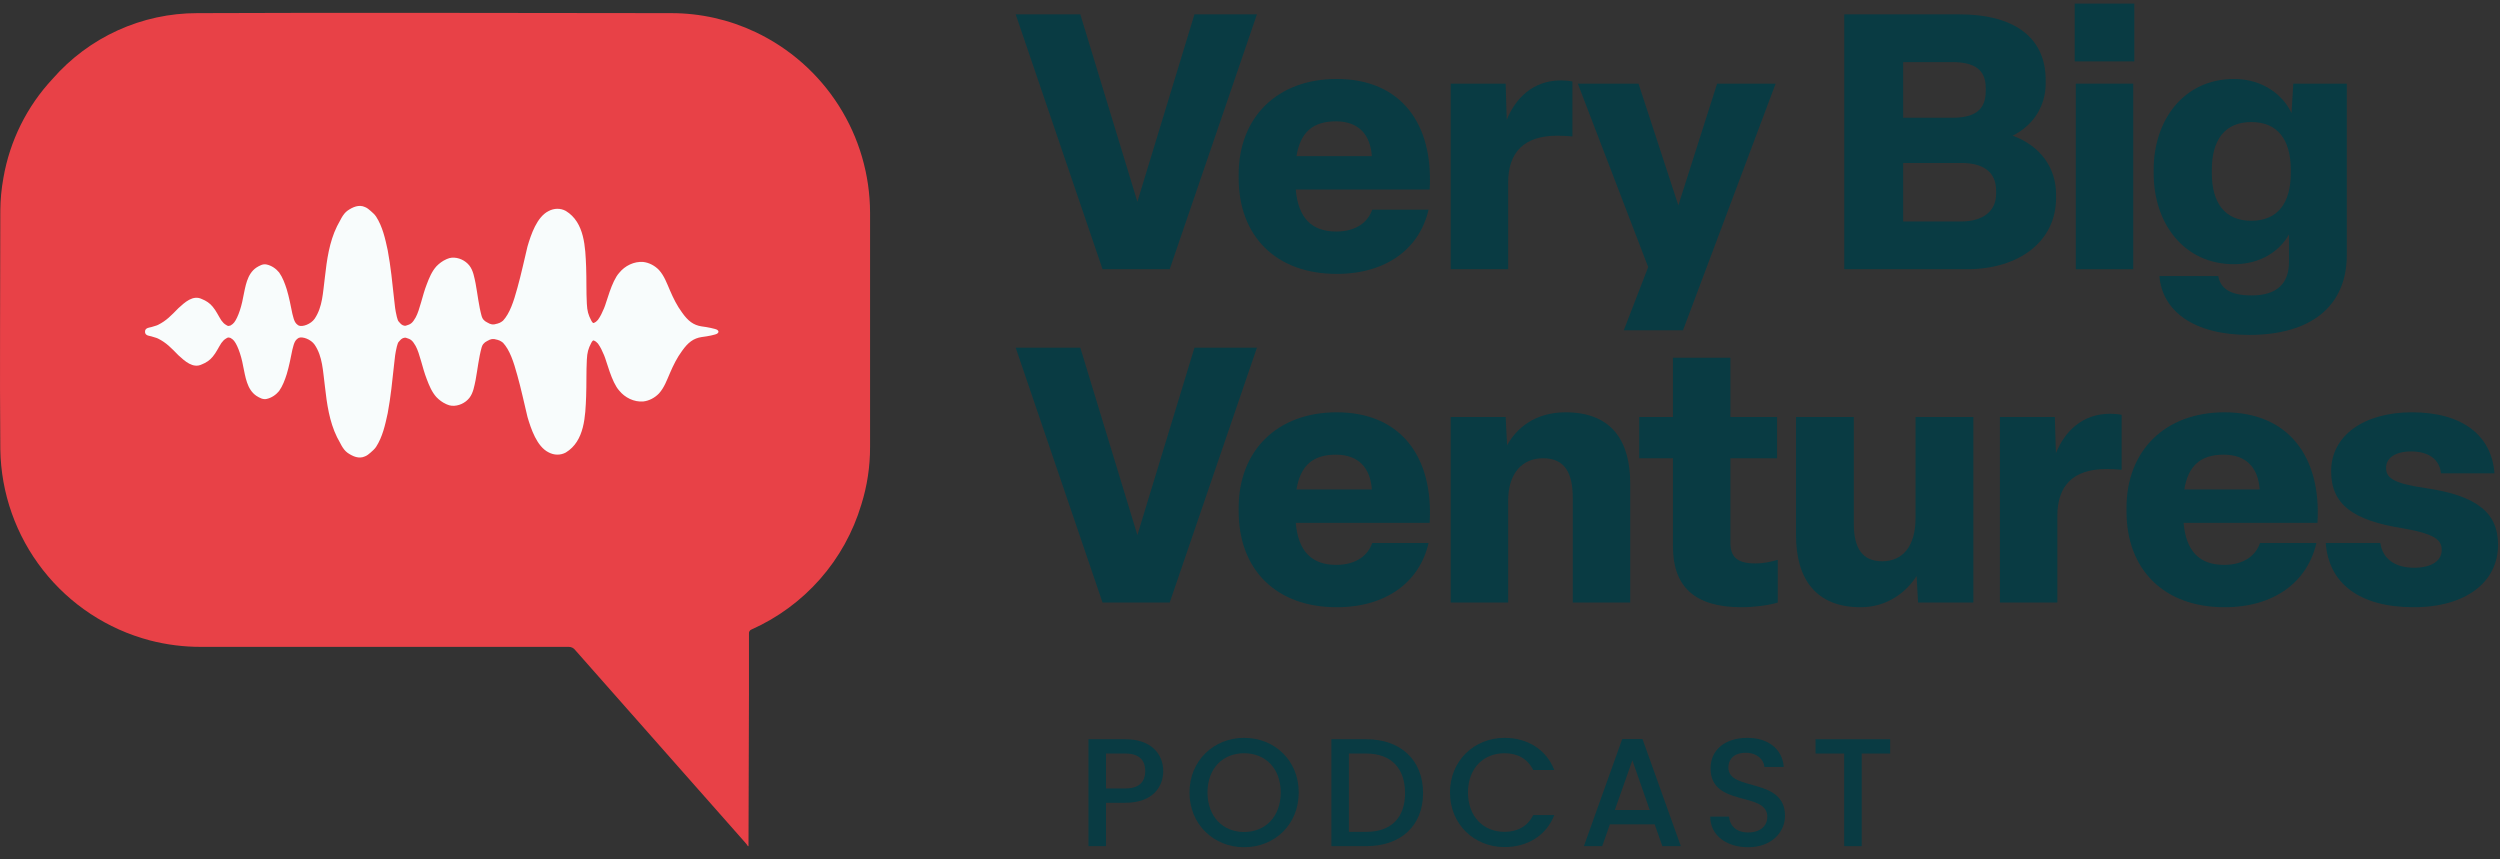
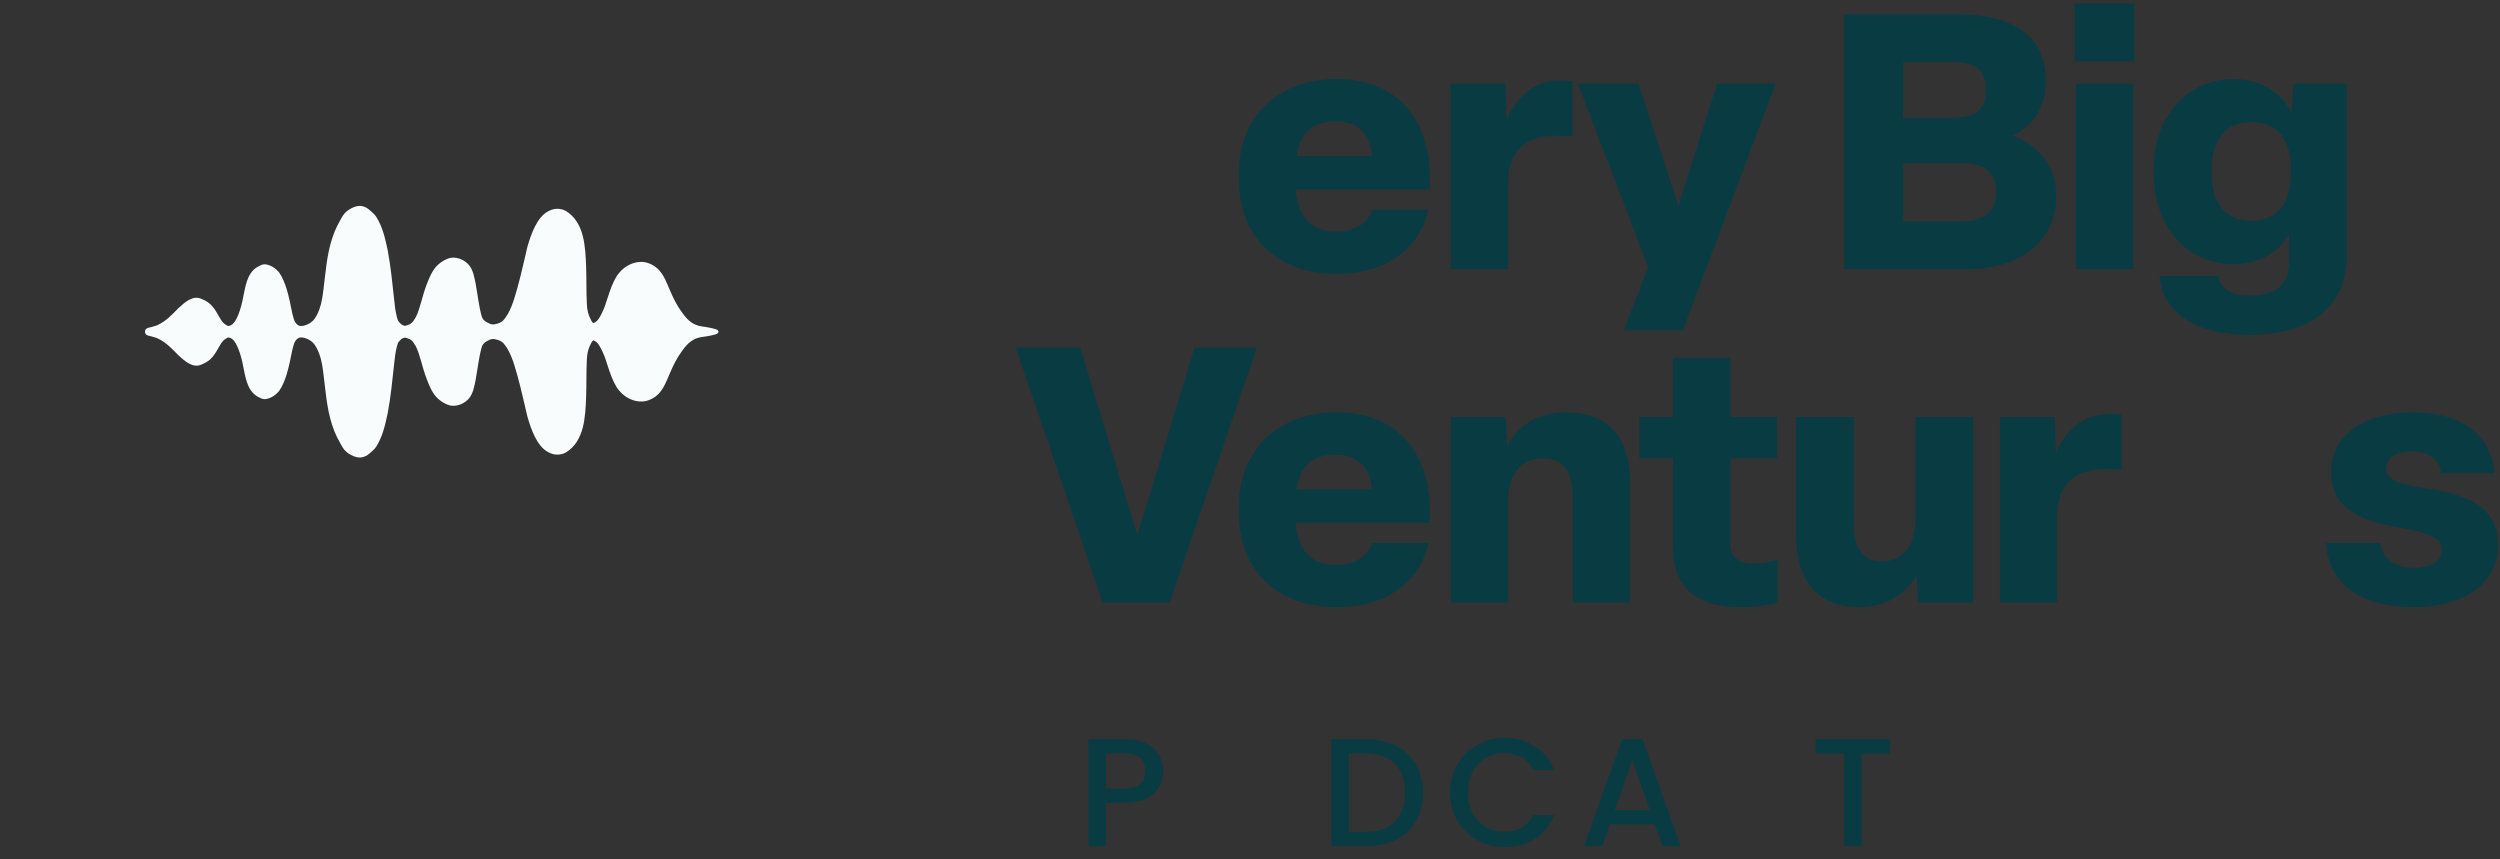
<svg xmlns="http://www.w3.org/2000/svg" width="195" height="67" viewBox="0 0 195 67" fill="none">
  <rect x="0" y="0" width="195" height="67" fill="#333333" stroke="none" />
  <path d="M188.269 47.364C184.013 47.364 181.633 45.488 181.409 42.352H185.665C185.833 43.584 186.813 44.284 188.297 44.284C189.641 44.284 190.453 43.752 190.453 42.912C190.453 42.128 189.977 41.652 187.401 41.204C183.537 40.588 181.829 39.356 181.829 36.752C181.829 33.98 184.377 32.16 188.129 32.16C192.021 32.16 194.345 33.924 194.569 36.92H190.397C190.285 35.8 189.389 35.212 188.073 35.212C186.841 35.212 186.113 35.716 186.113 36.5C186.113 37.284 186.701 37.704 189.165 38.068C193.253 38.656 194.849 40.028 194.849 42.492C194.849 45.404 192.329 47.364 188.269 47.364Z" fill="#093B43" />
-   <path d="M173.511 47.364C168.779 47.364 165.867 44.424 165.867 39.888V39.608C165.867 35.156 168.863 32.16 173.511 32.16C178.551 32.16 181.071 35.688 180.763 40.784H170.319C170.515 42.996 171.551 44.06 173.483 44.06C175.079 44.06 175.975 43.276 176.283 42.352H180.679C179.979 45.404 177.375 47.364 173.511 47.364ZM170.375 38.18H176.255C176.143 36.528 175.247 35.464 173.455 35.464C171.663 35.464 170.683 36.304 170.375 38.18Z" fill="#093B43" />
  <path d="M160.473 47H155.993V32.524H160.277L160.361 35.352C161.033 33.672 162.405 32.272 164.589 32.272C164.897 32.272 165.233 32.3 165.485 32.356V36.64C165.177 36.612 164.729 36.584 164.309 36.584C161.705 36.584 160.473 37.872 160.473 40.252V47Z" fill="#093B43" />
  <path d="M145.129 47.364C141.657 47.364 140.089 45.18 140.089 41.736V32.524H144.597V40.868C144.597 42.8 145.297 43.78 146.809 43.78C148.377 43.78 149.413 42.66 149.413 40.392V32.524H153.921V47H149.609L149.497 44.928C148.713 46.16 147.229 47.364 145.129 47.364Z" fill="#093B43" />
  <path d="M135.838 47.364C132.17 47.364 130.49 45.74 130.49 42.632V35.744H127.858V32.524H130.49V27.904H134.97V32.524H138.61V35.744H134.97V42.324C134.97 43.472 135.53 43.948 136.93 43.948C137.602 43.948 138.162 43.808 138.666 43.668V47C137.91 47.224 136.79 47.364 135.838 47.364Z" fill="#093B43" />
  <path d="M117.637 47H113.157V32.524H117.441L117.553 34.736C118.253 33.448 119.681 32.16 122.117 32.16C125.785 32.16 127.157 34.484 127.157 37.704V47H122.677V38.852C122.677 36.892 122.061 35.744 120.353 35.744C118.729 35.744 117.637 36.92 117.637 39.048V47Z" fill="#093B43" />
  <path d="M104.26 47.364C99.528 47.364 96.616 44.424 96.616 39.888V39.608C96.616 35.156 99.612 32.16 104.26 32.16C109.3 32.16 111.82 35.688 111.512 40.784H101.068C101.264 42.996 102.3 44.06 104.232 44.06C105.828 44.06 106.724 43.276 107.032 42.352H111.428C110.728 45.404 108.124 47.364 104.26 47.364ZM101.124 38.18H107.004C106.892 36.528 105.996 35.464 104.204 35.464C102.412 35.464 101.432 36.304 101.124 38.18Z" fill="#093B43" />
  <path d="M91.236 47H86L79.224 27.12H84.264L88.716 41.736L93.168 27.12H98.04L91.236 47Z" fill="#093B43" />
  <path d="M175.434 26.124C171.122 26.124 168.658 24.276 168.434 21.532H173.026C173.194 22.512 173.978 23.044 175.63 23.044C177.618 23.044 178.542 22.092 178.542 20.44V18.284C177.786 19.628 176.274 20.608 174.258 20.608C170.338 20.608 167.986 17.416 167.986 13.524V13.244C167.986 9.352 170.338 6.16 174.258 6.16C176.554 6.16 178.122 7.476 178.738 8.82L178.878 6.524H183.05V19.88C183.05 23.94 180.194 26.124 175.434 26.124ZM175.602 17.22C177.674 17.22 178.682 15.82 178.682 13.496V13.244C178.682 10.92 177.674 9.52 175.602 9.52C173.53 9.52 172.522 10.92 172.522 13.244V13.496C172.522 15.82 173.53 17.22 175.602 17.22Z" fill="#093B43" />
  <path d="M166.477 0.28V4.788H161.829V0.28H166.477ZM161.913 6.524H166.393V21H161.913V6.524Z" fill="#093B43" />
  <path d="M153.402 21H143.854V1.12H152.87C156.818 1.12 159.562 2.716 159.562 6.244V6.524C159.562 8.204 158.666 9.744 156.986 10.584C159.142 11.368 160.374 13.076 160.374 15.176V15.428C160.374 18.816 157.518 21 153.402 21ZM148.446 4.844V9.184H152.282C154.074 9.184 154.886 8.54 154.886 7.112V6.832C154.886 5.432 153.99 4.844 152.282 4.844H148.446ZM148.446 12.712V17.276H152.954C154.718 17.276 155.698 16.436 155.698 15.12V14.868C155.698 13.496 154.802 12.712 152.982 12.712H148.446Z" fill="#093B43" />
  <path d="M131.275 25.76H126.655L128.559 20.832L123.071 6.524H127.803L130.911 16.016L133.935 6.524H138.499L131.275 25.76Z" fill="#093B43" />
  <path d="M117.637 21H113.157V6.524H117.441L117.525 9.352C118.197 7.672 119.569 6.272 121.753 6.272C122.061 6.272 122.397 6.3 122.649 6.356V10.64C122.341 10.612 121.893 10.584 121.473 10.584C118.869 10.584 117.637 11.872 117.637 14.252V21Z" fill="#093B43" />
  <path d="M104.26 21.364C99.528 21.364 96.616 18.424 96.616 13.888V13.608C96.616 9.156 99.612 6.16 104.26 6.16C109.3 6.16 111.82 9.688 111.512 14.784H101.068C101.264 16.996 102.3 18.06 104.232 18.06C105.828 18.06 106.724 17.276 107.032 16.352H111.428C110.728 19.404 108.124 21.364 104.26 21.364ZM101.124 12.18H107.004C106.892 10.528 105.996 9.464 104.204 9.464C102.412 9.464 101.432 10.304 101.124 12.18Z" fill="#093B43" />
-   <path d="M91.236 21H86L79.224 1.12H84.264L88.716 15.736L93.168 1.12H98.04L91.236 21Z" fill="#093B43" />
  <path d="M141.613 58.776V57.66H147.433V58.776H145.213V66H143.845V58.776H141.613Z" fill="#093B43" />
-   <path d="M139.231 63.636C139.231 64.884 138.211 66.084 136.351 66.084C134.683 66.084 133.399 65.172 133.399 63.696H134.863C134.923 64.38 135.403 64.932 136.351 64.932C137.311 64.932 137.851 64.416 137.851 63.708C137.851 61.692 133.423 63 133.423 59.928C133.423 58.464 134.587 57.552 136.291 57.552C137.887 57.552 139.015 58.392 139.135 59.82H137.623C137.575 59.256 137.083 58.74 136.219 58.716C135.427 58.692 134.815 59.076 134.815 59.88C134.815 61.764 139.231 60.588 139.231 63.636Z" fill="#093B43" />
-   <path d="M129.664 66L129.064 64.296H125.572L124.972 66H123.544L126.532 57.648H128.116L131.104 66H129.664ZM128.68 63.18L127.324 59.304L125.956 63.18H128.68Z" fill="#093B43" />
+   <path d="M129.664 66L129.064 64.296H125.572L124.972 66H123.544L126.532 57.648H128.116L131.104 66H129.664ZL127.324 59.304L125.956 63.18H128.68Z" fill="#093B43" />
  <path d="M113.099 61.812C113.099 59.316 115.007 57.552 117.359 57.552C119.099 57.552 120.599 58.428 121.235 60.06H119.591C119.147 59.172 118.355 58.752 117.359 58.752C115.703 58.752 114.503 59.928 114.503 61.812C114.503 63.696 115.703 64.884 117.359 64.884C118.355 64.884 119.147 64.464 119.591 63.576H121.235C120.599 65.208 119.099 66.072 117.359 66.072C115.007 66.072 113.099 64.32 113.099 61.812Z" fill="#093B43" />
  <path d="M106.571 57.66C109.247 57.66 110.999 59.28 110.999 61.86C110.999 64.428 109.247 66 106.571 66H103.847V57.66H106.571ZM105.215 64.884H106.571C108.539 64.884 109.595 63.756 109.595 61.86C109.595 59.952 108.539 58.776 106.571 58.776H105.215V64.884Z" fill="#093B43" />
-   <path d="M101.301 61.812C101.301 64.32 99.417 66.084 97.041 66.084C94.689 66.084 92.781 64.32 92.781 61.812C92.781 59.316 94.689 57.552 97.041 57.552C99.417 57.552 101.301 59.316 101.301 61.812ZM94.185 61.812C94.185 63.696 95.385 64.896 97.041 64.896C98.697 64.896 99.897 63.696 99.897 61.812C99.897 59.928 98.697 58.752 97.041 58.752C95.385 58.752 94.185 59.928 94.185 61.812Z" fill="#093B43" />
  <path d="M86.268 61.5H87.78C88.848 61.5 89.328 60.984 89.328 60.144C89.328 59.28 88.848 58.776 87.78 58.776H86.268V61.5ZM90.732 60.144C90.732 61.332 89.952 62.616 87.78 62.616H86.268V66H84.9V57.66H87.78C89.76 57.66 90.732 58.788 90.732 60.144Z" fill="#093B43" />
-   <path d="M58.383 66H58.337C58.297 65.936 58.254 65.874 58.208 65.815L54.234 61.315L44.873 50.715C44.815 50.634 44.739 50.568 44.651 50.523C44.562 50.477 44.464 50.455 44.364 50.456H15.716C14.354 50.463 12.996 50.292 11.678 49.948C8.377 49.075 5.451 47.148 3.347 44.458C1.243 41.769 0.077 38.465 0.025 35.051C-0.031 28.832 0.025 22.612 0.025 16.402C0.033 15.556 0.113 14.712 0.265 13.879C0.764 10.986 2.097 8.301 4.1 6.154C5.506 4.543 7.24 3.251 9.186 2.367C11.132 1.482 13.246 1.024 15.384 1.025C27.702 0.969 40.021 1.025 52.349 1.025C54.618 1.023 56.859 1.525 58.91 2.494C61.583 3.756 63.842 5.75 65.427 8.244C67.013 10.739 67.858 13.632 67.865 16.587C67.865 22.674 67.865 28.761 67.865 34.848C67.871 36.38 67.64 37.905 67.181 39.367C66.539 41.509 65.442 43.488 63.965 45.167C62.488 46.846 60.666 48.187 58.623 49.098C58.556 49.121 58.499 49.167 58.462 49.227C58.425 49.288 58.41 49.36 58.42 49.43C58.42 50.965 58.42 52.498 58.42 54.051C58.408 58.025 58.396 62.008 58.383 66Z" fill="#E84147" />
  <g clip-path="url(#clip0_8_40)">
    <path d="M56.041 25.874C56.041 25.926 56 25.972 55.963 26.007C55.854 26.114 55.116 26.243 54.812 26.278C54.786 26.281 54.761 26.285 54.736 26.289C54.735 26.288 54.734 26.289 54.734 26.289C54.09 26.386 53.665 26.713 53.2 27.372C52.809 27.899 52.518 28.491 52.26 29.091C52.019 29.643 51.815 30.229 51.405 30.683C51.087 31.02 50.634 31.265 50.17 31.315C49.462 31.373 48.741 31.017 48.301 30.469C47.699 29.808 47.312 28.137 47.117 27.705C46.984 27.389 46.84 27.074 46.639 26.797C46.591 26.744 46.538 26.695 46.482 26.648C46.481 26.647 46.48 26.646 46.478 26.645C46.445 26.621 46.383 26.587 46.338 26.566C46.322 26.561 46.307 26.557 46.293 26.554H46.275C46.265 26.559 46.255 26.565 46.245 26.571C46.221 26.595 46.198 26.621 46.176 26.648C46.159 26.674 46.136 26.713 46.118 26.747C45.884 27.196 45.801 27.492 45.773 28.063C45.723 29.01 45.755 29.961 45.719 30.91C45.657 32.455 45.61 34.399 44.133 35.296C43.71 35.527 43.208 35.51 42.787 35.282C41.875 34.829 41.416 33.447 41.144 32.522C40.882 31.442 40.655 30.355 40.354 29.284C40.063 28.216 39.761 27.301 39.235 26.734C39.04 26.587 38.969 26.533 38.555 26.448C38.493 26.445 38.414 26.447 38.372 26.447C38.144 26.497 38.269 26.474 37.983 26.608C37.745 26.759 37.91 26.629 37.7 26.83C37.695 26.836 37.691 26.84 37.687 26.845C37.67 26.869 37.654 26.892 37.64 26.918C37.629 26.94 37.621 26.955 37.616 26.967C37.599 27.006 37.584 27.047 37.57 27.087C37.339 27.926 37.254 28.795 37.096 29.648C36.994 30.124 36.917 30.641 36.613 31.035C36.292 31.439 35.761 31.688 35.243 31.649C35.11 31.639 34.984 31.6 34.863 31.547L34.862 31.546C34.853 31.542 34.843 31.538 34.834 31.534H34.833C34.831 31.533 34.83 31.532 34.829 31.532C34.828 31.532 34.827 31.531 34.826 31.531C34.818 31.527 34.811 31.524 34.806 31.522C34.804 31.521 34.803 31.52 34.802 31.52C34.799 31.519 34.797 31.518 34.797 31.518L34.796 31.517C34.512 31.392 34.258 31.199 34.043 30.978C33.681 30.576 33.474 30.069 33.286 29.57C32.939 28.69 32.752 27.59 32.422 26.989C32.178 26.573 32.072 26.46 31.645 26.34C31.63 26.34 31.614 26.339 31.597 26.341C31.578 26.34 31.562 26.341 31.547 26.342C31.504 26.351 31.464 26.363 31.423 26.378C31.386 26.397 31.341 26.427 31.317 26.441C31.295 26.46 31.273 26.479 31.251 26.498C31.011 26.773 31.077 26.631 30.953 27.035C30.812 27.645 30.811 27.795 30.742 28.401C30.604 29.678 30.478 30.96 30.242 32.225C30.047 33.13 29.841 34.074 29.333 34.859C29.218 35.028 29.062 35.161 28.912 35.295C28.776 35.412 28.638 35.534 28.468 35.597C27.997 35.817 27.515 35.596 27.119 35.326C26.709 35.033 26.539 34.523 26.29 34.104C25.684 32.869 25.495 31.486 25.343 30.134C25.181 28.902 25.166 27.816 24.545 26.891C24.252 26.46 23.579 26.226 23.297 26.356C23.02 26.528 22.948 26.693 22.806 27.27C22.675 27.91 22.554 28.553 22.366 29.18C22.219 29.638 22.05 30.106 21.769 30.5C21.525 30.799 21.177 31.035 20.797 31.117C20.51 31.185 20.238 31.024 20.001 30.878C19.253 30.374 19.141 29.374 18.965 28.557C18.799 27.612 18.444 26.701 18.148 26.475C17.939 26.339 18.045 26.369 17.838 26.326C17.826 26.326 17.81 26.326 17.793 26.327C17.785 26.329 17.765 26.334 17.743 26.342C17.735 26.346 17.72 26.354 17.699 26.364C17.447 26.505 17.405 26.588 17.265 26.756C17.036 27.108 16.866 27.5 16.592 27.822C16.374 28.095 16.072 28.295 15.747 28.421C15.047 28.767 14.404 28.153 13.917 27.712C13.347 27.132 12.979 26.735 12.332 26.411C12.313 26.402 12.296 26.395 12.277 26.387C12.251 26.377 12.226 26.367 12.201 26.357C12.074 26.311 11.945 26.273 11.816 26.239C11.687 26.195 11.537 26.198 11.426 26.114C11.348 26.063 11.308 25.966 11.313 25.874C11.308 25.782 11.348 25.685 11.426 25.634C11.537 25.55 11.687 25.553 11.816 25.509C11.945 25.475 12.074 25.436 12.201 25.391C12.226 25.381 12.251 25.371 12.277 25.361C12.296 25.353 12.313 25.346 12.332 25.337C12.979 25.013 13.347 24.616 13.917 24.036C14.404 23.595 15.047 22.981 15.747 23.327C16.072 23.453 16.374 23.653 16.592 23.926C16.866 24.248 17.036 24.64 17.265 24.992C17.405 25.16 17.446 25.243 17.699 25.384C17.72 25.394 17.735 25.402 17.743 25.406C17.765 25.414 17.785 25.419 17.793 25.422C17.81 25.422 17.826 25.422 17.838 25.422C18.045 25.379 17.939 25.409 18.148 25.273C18.444 25.047 18.799 24.136 18.965 23.191C19.141 22.374 19.253 21.374 20.001 20.87C20.238 20.724 20.51 20.563 20.797 20.631C21.177 20.713 21.525 20.948 21.769 21.248C22.05 21.642 22.219 22.11 22.366 22.568C22.554 23.195 22.675 23.838 22.806 24.479C22.948 25.055 23.02 25.22 23.297 25.392C23.579 25.522 24.252 25.288 24.545 24.857C25.166 23.932 25.181 22.845 25.343 21.614C25.495 20.262 25.684 18.879 26.29 17.644C26.538 17.225 26.709 16.715 27.119 16.422C27.515 16.152 27.997 15.931 28.468 16.15C28.638 16.214 28.776 16.336 28.912 16.453C29.063 16.587 29.218 16.72 29.333 16.889C29.841 17.674 30.047 18.618 30.242 19.523C30.478 20.788 30.604 22.07 30.742 23.348C30.811 23.953 30.812 24.102 30.953 24.713C31.077 25.117 31.011 24.975 31.251 25.25C31.273 25.27 31.295 25.288 31.317 25.307C31.341 25.321 31.386 25.35 31.423 25.371C31.464 25.386 31.504 25.397 31.547 25.406C31.562 25.407 31.578 25.408 31.597 25.407C31.614 25.408 31.63 25.408 31.645 25.407C32.072 25.288 32.178 25.176 32.422 24.759C32.752 24.158 32.939 23.058 33.286 22.178C33.474 21.679 33.681 21.172 34.043 20.77C34.258 20.55 34.512 20.356 34.796 20.231C34.796 20.231 34.797 20.23 34.802 20.228C34.803 20.228 34.804 20.227 34.806 20.226C34.811 20.224 34.818 20.221 34.826 20.217C34.828 20.216 34.831 20.215 34.834 20.214C34.839 20.212 34.845 20.209 34.851 20.207C34.855 20.205 34.859 20.204 34.861 20.202C34.865 20.2 34.87 20.198 34.873 20.197C34.991 20.145 35.114 20.109 35.243 20.099C35.76 20.06 36.292 20.31 36.612 20.714C36.917 21.108 36.993 21.625 37.095 22.101C37.254 22.954 37.339 23.823 37.569 24.661C37.583 24.702 37.599 24.742 37.616 24.782C37.621 24.794 37.629 24.809 37.64 24.83C37.654 24.856 37.67 24.88 37.686 24.904C37.69 24.909 37.694 24.913 37.699 24.919C37.91 25.118 37.745 24.99 37.983 25.14C38.268 25.275 38.144 25.25 38.371 25.302C38.414 25.302 38.492 25.304 38.555 25.301C38.968 25.215 39.039 25.161 39.235 25.014C39.76 24.448 40.063 23.533 40.354 22.465C40.655 21.394 40.882 20.306 41.144 19.227C41.416 18.301 41.874 16.919 42.787 16.465C43.208 16.238 43.709 16.221 44.133 16.452C45.61 17.35 45.656 19.294 45.719 20.839C45.754 21.788 45.723 22.738 45.773 23.685C45.801 24.256 45.884 24.552 46.118 25.002C46.135 25.035 46.159 25.074 46.176 25.101C46.198 25.127 46.221 25.153 46.245 25.178C46.255 25.183 46.265 25.189 46.275 25.195H46.292C46.306 25.192 46.322 25.188 46.338 25.183C46.383 25.161 46.445 25.127 46.478 25.104C46.48 25.102 46.481 25.102 46.482 25.101C46.537 25.054 46.591 25.005 46.638 24.951C46.84 24.674 46.984 24.359 47.116 24.043C47.312 23.611 47.698 21.94 48.301 21.279C48.74 20.731 49.462 20.375 50.17 20.433C50.634 20.483 51.086 20.729 51.405 21.065C51.815 21.52 52.019 22.105 52.259 22.657C52.518 23.258 52.809 23.849 53.2 24.376C53.664 25.034 54.087 25.361 54.729 25.459C54.756 25.464 54.783 25.468 54.812 25.471C55.055 25.496 55.87 25.646 55.963 25.741C56 25.776 56.041 25.822 56.041 25.874Z" fill="#F8FCFC" />
  </g>
  <defs>
    <clipPath id="clip0_8_40">
      <rect width="44.736" height="19.886" fill="white" transform="translate(11.304 15.935)" />
    </clipPath>
  </defs>
</svg>